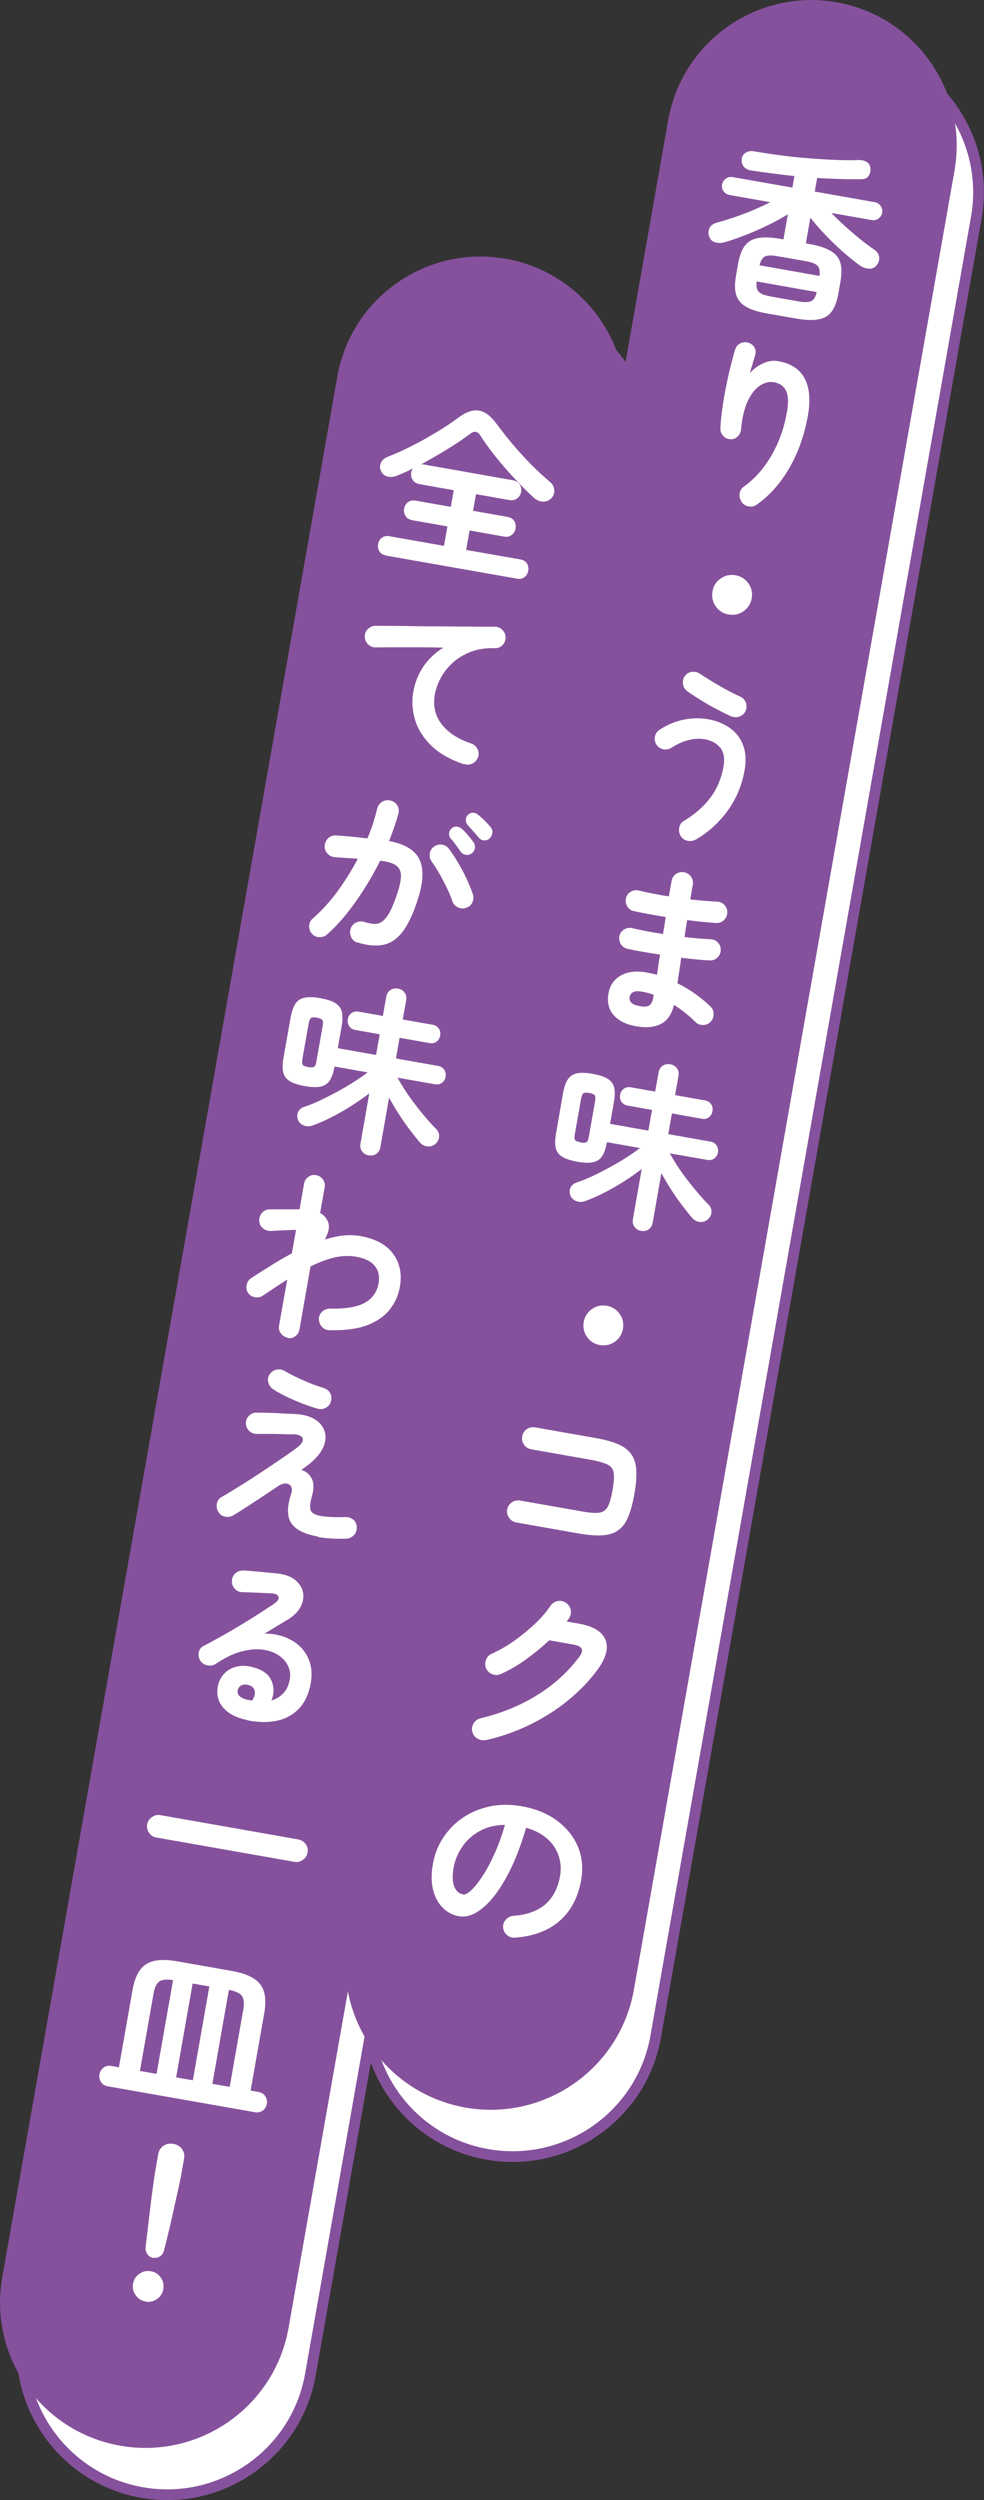
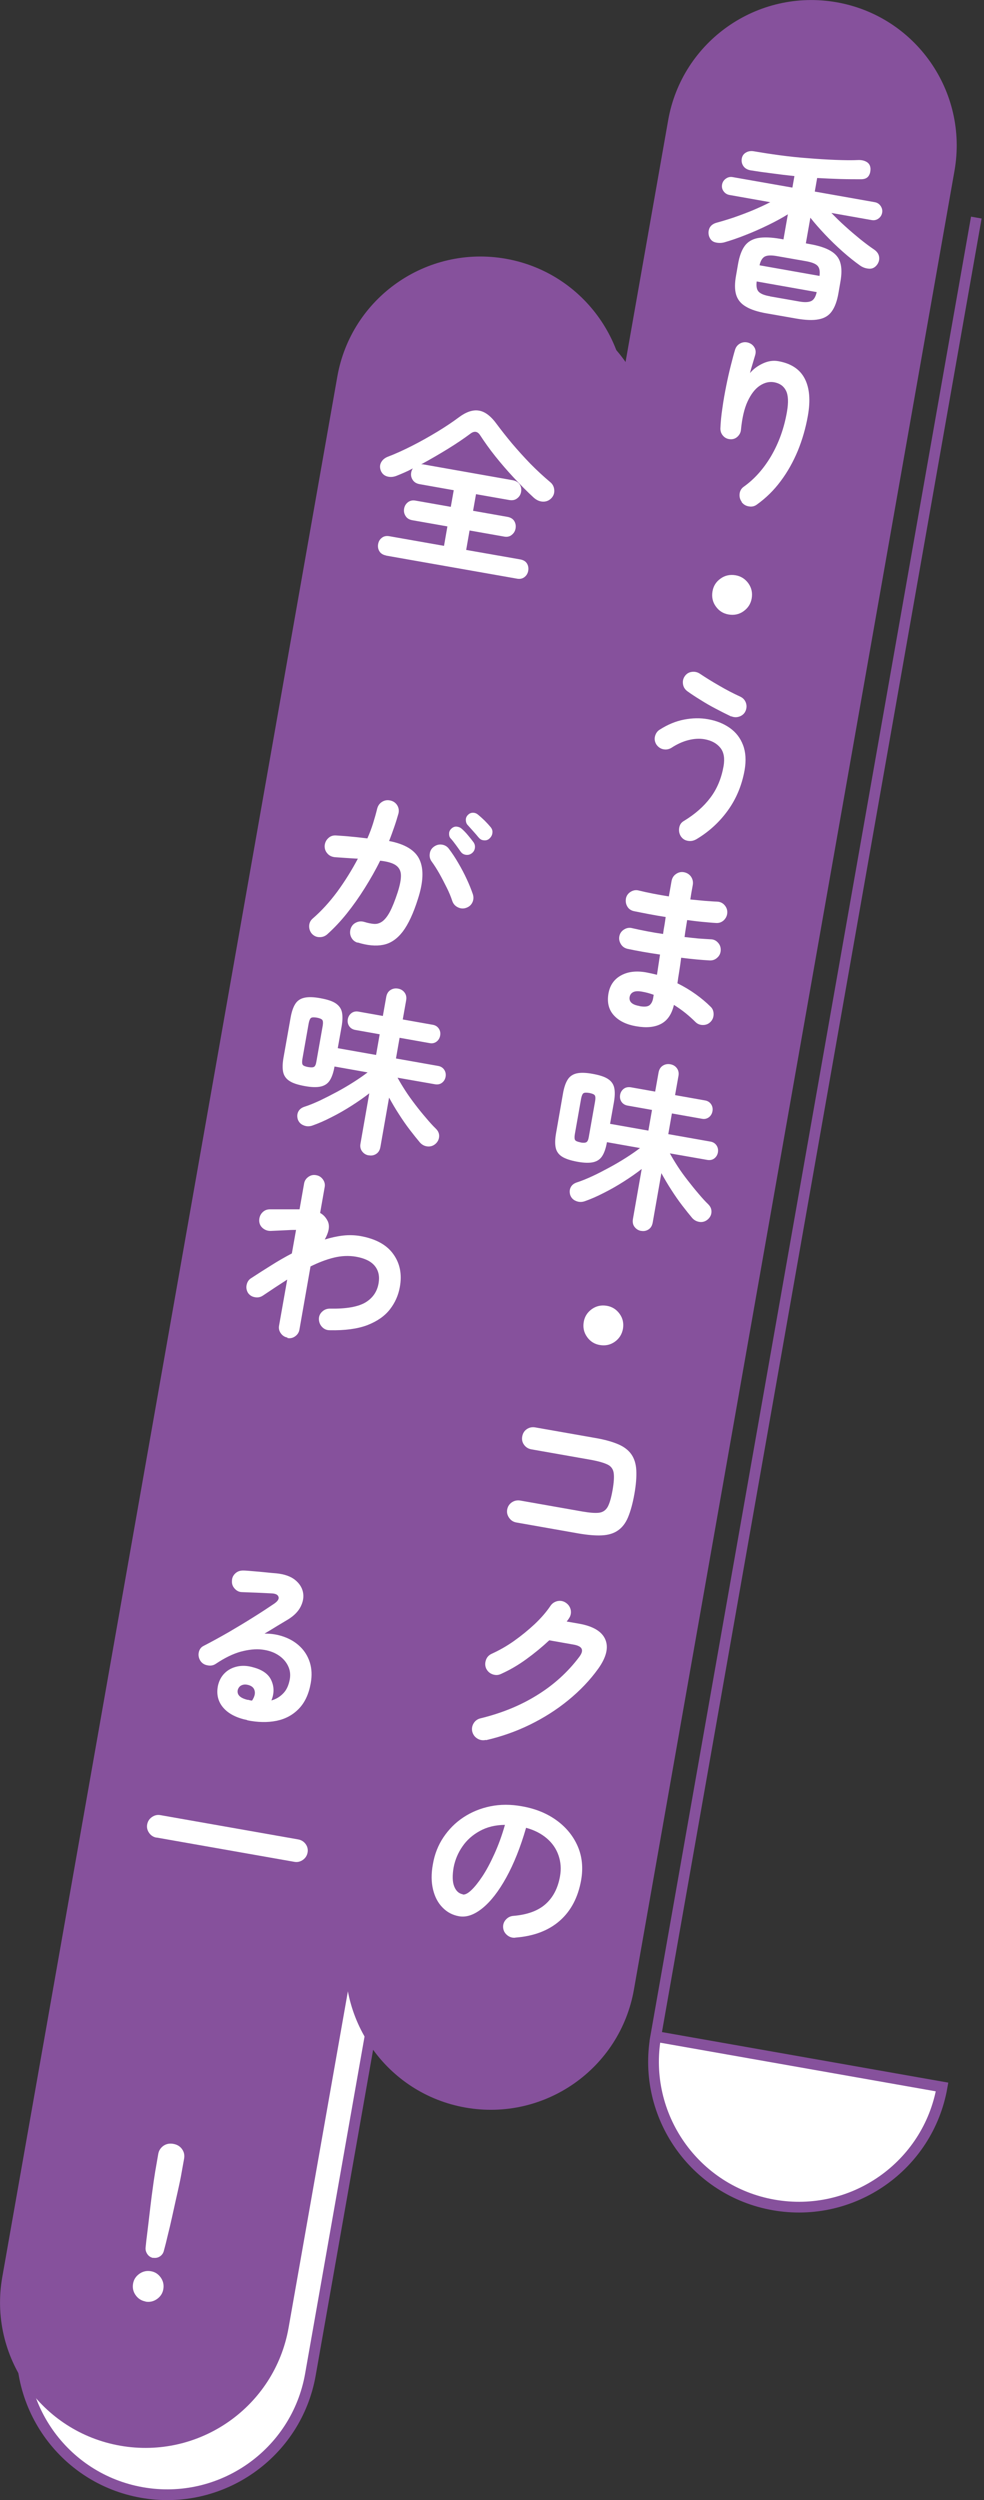
<svg xmlns="http://www.w3.org/2000/svg" id="_レイヤー_2" data-name="レイヤー 2" viewBox="0 0 87.05 221.08">
  <rect x="0" y="0" width="87.05" height="221.08" fill="#333333" stroke="none" />
  <defs>
    <style>
      .cls-1 {
        fill: #86519c;
      }

      .cls-2 {
        stroke: #86519c;
        stroke-miterlimit: 10;
        stroke-width: .95px;
      }

      .cls-2, .cls-3 {
        fill: #fff;
      }
    </style>
  </defs>
  <g id="_デザイン" data-name="デザイン">
    <g>
-       <path class="cls-2" d="M58.01,180.08L86.37,19.24h0c1.23-7-3.44-13.67-10.43-14.9-7-1.23-13.67,3.44-14.9,10.43,0,0,0,0,0,0l-28.36,160.84c-1.23,7,3.44,13.67,10.43,14.9,7,1.23,13.67-3.44,14.9-10.43Z" />
+       <path class="cls-2" d="M58.01,180.08L86.37,19.24h0l-28.36,160.84c-1.23,7,3.44,13.67,10.43,14.9,7,1.23,13.67-3.44,14.9-10.43Z" />
      <path class="cls-2" d="M57.1,41.92h0c1.23-7-3.44-13.67-10.43-14.9-7-1.23-13.67,3.44-14.9,10.43,0,0,0,0,0,0L2.13,205.51c-1.23,7,3.44,13.67,10.43,14.9s13.67-3.44,14.9-10.43L57.1,41.92Z" />
      <path class="cls-1" d="M56.08,175.94L84.44,15.1h0c1.23-7-3.44-13.67-10.43-14.9-7-1.23-13.67,3.44-14.9,10.43,0,0,0,0,0,0l-28.36,160.84c-1.23,7,3.44,13.67,10.43,14.9,7,1.23,13.67-3.44,14.9-10.43Z" />
      <g>
        <path class="cls-3" d="M67.86,27.72c-.81-.14-1.44-.34-1.88-.61-.45-.26-.73-.62-.86-1.06-.13-.44-.13-1.01,0-1.71l.17-.98c.12-.7.32-1.24.59-1.61.27-.37.66-.6,1.17-.7.51-.09,1.17-.07,1.98.07l.28.05.39-2.22c-.5.31-1.08.63-1.74.95-.66.32-1.33.62-2,.88-.67.27-1.3.48-1.88.65-.27.07-.54.07-.81,0-.27-.07-.45-.26-.55-.56-.07-.26-.05-.5.06-.73.12-.22.33-.37.63-.45.44-.12.94-.27,1.48-.45.55-.19,1.11-.4,1.67-.63.57-.24,1.09-.48,1.58-.73l-3.61-.64c-.22-.04-.39-.15-.52-.33-.13-.18-.17-.38-.13-.6.04-.21.15-.38.33-.51s.38-.18.6-.14l5.29.93.18-1.02c-.67-.07-1.33-.15-1.99-.24-.66-.08-1.29-.17-1.9-.27-.26-.05-.47-.16-.61-.35-.14-.19-.2-.42-.16-.68.04-.24.16-.42.37-.54.2-.12.44-.16.71-.11.7.12,1.47.24,2.29.35.82.11,1.65.2,2.5.26.84.07,1.65.12,2.43.15.77.03,1.46.04,2.06.01.28,0,.52.06.72.19.2.13.3.33.31.59,0,.27-.06.49-.19.66-.13.17-.33.25-.61.26-.58,0-1.19,0-1.86-.02-.66-.02-1.35-.05-2.06-.09l-.21,1.2,5.31.94c.22.04.39.15.52.34.12.18.17.38.13.59-.04.22-.15.39-.33.52s-.38.17-.6.13l-3.56-.63c.38.39.78.79,1.23,1.19.44.4.89.78,1.33,1.14.44.35.85.66,1.21.9.26.18.41.39.45.64.04.25-.02.49-.18.71-.19.25-.42.37-.71.35s-.55-.11-.78-.27c-.49-.35-1.01-.76-1.55-1.24-.54-.48-1.06-.98-1.56-1.51s-.93-1.02-1.3-1.49l-.4,2.27.32.06c.81.14,1.43.34,1.88.61.44.26.73.61.85,1.05.13.44.13,1.01,0,1.72l-.17.98c-.12.69-.32,1.23-.59,1.6-.27.38-.66.61-1.17.7-.5.1-1.16.07-1.97-.07l-2.57-.45ZM68.12,26.21l2.57.45c.49.09.85.07,1.08-.04s.39-.38.48-.79l-5.31-.94c-.05.42,0,.73.18.91.17.18.51.32,1,.4ZM67.19,23.46l5.31.94c.05-.42,0-.72-.18-.9-.17-.18-.51-.31-1-.4l-2.57-.45c-.5-.09-.85-.08-1.08.03-.22.11-.39.37-.48.79Z" />
        <path class="cls-3" d="M65.62,44.38c-.16-.21-.22-.45-.19-.72.03-.26.16-.48.38-.63.94-.67,1.75-1.58,2.42-2.72.67-1.15,1.14-2.45,1.39-3.9.14-.82.12-1.44-.08-1.85-.2-.41-.55-.67-1.07-.76-.42-.07-.84.03-1.26.31-.42.28-.77.74-1.07,1.38-.3.64-.49,1.48-.59,2.51-.02.25-.13.45-.31.62-.19.17-.4.24-.65.22-.26-.02-.46-.12-.62-.3-.16-.18-.24-.39-.24-.64.02-.56.08-1.17.18-1.83.09-.66.21-1.32.34-1.97.13-.65.27-1.26.41-1.81.14-.55.26-1.01.37-1.37.08-.25.23-.43.45-.55.23-.12.46-.14.71-.07.26.08.44.23.56.44s.13.46.04.72c-.05.19-.13.42-.21.71-.09.29-.17.56-.23.82.31-.37.7-.65,1.16-.86.46-.21.91-.27,1.35-.19,1.12.2,1.9.71,2.33,1.54.43.83.52,1.92.28,3.28-.19,1.08-.49,2.12-.89,3.1-.41.98-.91,1.88-1.52,2.69-.6.81-1.3,1.49-2.09,2.06-.21.16-.45.22-.72.17-.27-.04-.48-.17-.64-.38Z" />
        <path class="cls-3" d="M64.46,54.34c-.48-.08-.86-.32-1.14-.72-.28-.39-.37-.83-.29-1.32.08-.48.32-.86.72-1.14.39-.28.83-.37,1.32-.29.48.08.86.33,1.14.72.28.4.37.83.29,1.32-.08.48-.33.86-.72,1.14-.39.28-.83.37-1.32.29Z" />
        <path class="cls-3" d="M61.57,74.23c-.23.13-.48.17-.74.12-.27-.05-.47-.19-.62-.43-.13-.23-.17-.47-.12-.74s.19-.46.42-.59c.97-.59,1.75-1.27,2.34-2.06.59-.78.97-1.71,1.16-2.77.12-.7.03-1.25-.29-1.64-.32-.39-.78-.64-1.39-.75-.45-.08-.93-.05-1.44.08-.51.13-1.01.36-1.51.69-.23.13-.47.17-.73.11-.25-.06-.45-.21-.6-.44-.13-.23-.17-.47-.1-.72.07-.25.21-.45.43-.58.71-.45,1.42-.74,2.15-.88.73-.14,1.43-.15,2.1-.03.75.13,1.39.39,1.93.77.54.38.93.88,1.17,1.51.24.62.29,1.37.14,2.23-.24,1.33-.73,2.52-1.49,3.57-.76,1.05-1.7,1.9-2.82,2.56ZM64.69,63.36c-.44-.21-.9-.44-1.37-.69-.48-.25-.93-.51-1.37-.79-.44-.27-.82-.52-1.15-.76-.21-.16-.34-.36-.38-.63s.02-.5.17-.71c.16-.22.37-.34.64-.37.27-.03.51.04.72.19.48.32,1.04.67,1.67,1.03.63.37,1.25.69,1.86.97.24.11.41.29.5.53s.08.49-.02.73-.29.41-.54.5c-.25.09-.49.08-.73-.02Z" />
        <path class="cls-3" d="M56.27,90.75c-.86-.15-1.52-.47-1.97-.97-.45-.5-.61-1.14-.47-1.94.13-.71.49-1.24,1.1-1.58.61-.34,1.36-.43,2.25-.27.31.06.63.13.94.21l.27-1.79c-1.1-.16-2.06-.33-2.9-.51-.26-.07-.45-.21-.58-.44-.13-.22-.17-.46-.11-.71.06-.25.21-.44.43-.57.22-.13.46-.17.71-.1.39.09.83.18,1.29.27s.94.17,1.43.24c.03-.25.07-.51.12-.76.04-.25.08-.5.11-.74-.52-.08-1.02-.17-1.5-.26-.48-.09-.92-.18-1.32-.26-.26-.06-.46-.2-.58-.42-.13-.22-.16-.47-.11-.73.06-.25.21-.44.43-.57.22-.13.46-.17.71-.1.77.19,1.65.36,2.65.52l.24-1.36c.05-.26.17-.47.39-.62.21-.15.45-.21.71-.16.26.05.47.18.62.39.15.22.2.46.16.72-.03.19-.07.39-.11.61-.04.21-.07.45-.11.69.44.04.86.08,1.26.12.41.03.77.06,1.11.07.26.01.48.11.65.3s.26.41.25.67c-.01.27-.12.49-.3.67-.19.18-.41.26-.67.25-.38-.02-.78-.06-1.22-.1-.44-.04-.9-.1-1.36-.16-.04.24-.08.49-.12.74-.04.25-.08.51-.11.76.42.05.83.09,1.22.13.39.03.75.05,1.08.07.26,0,.48.1.65.29.18.19.26.42.25.68-.01.26-.11.48-.3.65-.19.18-.41.26-.67.25-.37-.02-.76-.05-1.19-.09s-.87-.09-1.34-.15c-.05.42-.11.83-.17,1.2-.06.38-.12.73-.16,1.06.58.29,1.12.61,1.62.97.5.36.93.72,1.3,1.09.19.17.28.4.28.67,0,.27-.09.5-.27.68-.18.19-.41.28-.67.28-.27,0-.49-.09-.67-.27-.26-.26-.55-.52-.87-.78-.32-.26-.67-.5-1.03-.73-.19.82-.57,1.38-1.14,1.68-.57.3-1.3.37-2.2.21ZM56.57,88.97c.43.08.73.05.89-.08.16-.13.27-.33.32-.62l.05-.3c-.35-.13-.69-.22-1.04-.28-.34-.06-.59-.05-.77.04-.18.09-.28.23-.32.43-.07.42.21.69.87.8Z" />
        <path class="cls-3" d="M56.72,108.85c-.24-.04-.43-.16-.58-.35-.15-.19-.19-.42-.15-.69l.78-4.44c-.46.36-.99.73-1.57,1.1-.58.37-1.17.71-1.77,1.01-.6.31-1.17.56-1.72.75-.25.08-.51.08-.76-.03-.25-.1-.42-.28-.51-.54-.07-.26-.05-.49.06-.69.11-.2.29-.33.53-.41.41-.13.87-.32,1.37-.55s1.01-.5,1.53-.78c.52-.28,1.01-.57,1.48-.87.47-.3.87-.58,1.21-.84l-2.93-.52v.02c-.09.51-.23.92-.41,1.2-.18.29-.45.47-.79.55-.35.08-.82.07-1.42-.04s-1.05-.26-1.35-.45c-.3-.19-.49-.46-.56-.79-.07-.33-.06-.76.03-1.27l.62-3.55c.09-.51.23-.92.41-1.2.18-.29.45-.47.79-.55.35-.08.82-.07,1.42.04.6.11,1.05.25,1.35.45.3.19.49.46.56.79s.06.75-.03,1.27l-.34,1.91,3.39.6.32-1.83-2.14-.38c-.25-.04-.44-.16-.56-.34-.12-.18-.16-.39-.12-.62.04-.22.15-.4.32-.53.17-.13.39-.17.64-.13l2.14.38.3-1.69c.05-.27.17-.47.37-.6.2-.13.42-.17.66-.13.25.04.45.16.59.35.14.19.19.42.14.69l-.3,1.69,2.65.47c.24.04.42.16.54.34.12.18.16.39.12.61-.04.23-.15.41-.32.54-.18.13-.38.18-.62.13l-2.65-.47-.32,1.83,3.73.66c.24.04.42.16.54.34.12.18.16.39.12.62-.04.22-.15.4-.32.53-.17.13-.38.17-.62.13l-3.31-.58c.19.35.42.73.69,1.15.27.42.57.83.89,1.24.32.41.63.8.95,1.17.31.37.6.69.87.95.19.19.29.41.28.66,0,.25-.11.47-.3.65-.21.19-.44.27-.71.25-.27-.03-.5-.14-.69-.35-.26-.31-.55-.67-.88-1.1-.33-.43-.65-.89-.97-1.39-.32-.49-.61-.99-.88-1.48l-.77,4.38c-.05.27-.17.47-.37.6-.2.13-.42.17-.67.12ZM51.37,101.03c.24.04.41.03.51-.03.1-.06.17-.21.21-.47l.56-3.17c.04-.25.03-.42-.04-.51-.07-.09-.23-.15-.47-.2-.25-.04-.42-.04-.52.02-.09.06-.16.22-.21.47l-.56,3.17c-.04.25-.03.42.03.51.07.09.22.15.48.2Z" />
        <path class="cls-3" d="M53.07,118.94c-.48-.08-.86-.32-1.14-.72-.28-.4-.37-.83-.29-1.32.08-.48.33-.86.72-1.14.4-.28.83-.37,1.32-.29.48.08.86.33,1.14.72.28.39.37.83.29,1.32-.09.48-.33.86-.72,1.14-.4.28-.83.37-1.32.29Z" />
        <path class="cls-3" d="M45.67,134.63c-.26-.05-.47-.18-.63-.41s-.22-.47-.17-.74c.05-.27.19-.48.41-.63s.47-.2.73-.16l5.5.97c.64.11,1.13.15,1.48.11.34-.04.6-.22.77-.52.17-.31.31-.8.43-1.47.12-.68.15-1.19.1-1.53-.05-.34-.23-.59-.54-.74s-.78-.29-1.42-.41l-5.34-.94c-.26-.05-.47-.18-.63-.4-.16-.22-.21-.47-.16-.74.05-.27.18-.49.4-.64.22-.15.46-.2.73-.16l5.34.94c.82.14,1.49.33,2.01.55s.91.52,1.17.89c.26.37.41.84.44,1.41.03.57-.02,1.27-.17,2.11-.15.84-.34,1.52-.56,2.05s-.53.92-.9,1.17c-.37.26-.84.4-1.41.43-.57.03-1.26-.03-2.08-.17l-5.5-.97Z" />
        <path class="cls-3" d="M42.98,153.86c-.27.06-.52.02-.75-.12-.23-.14-.38-.35-.45-.61-.06-.26-.02-.51.12-.74.14-.23.35-.38.61-.44,1.88-.46,3.55-1.14,5.02-2.06,1.47-.91,2.7-2.03,3.69-3.34.24-.31.32-.55.24-.74-.08-.19-.34-.32-.77-.39l-2.1-.37c-.62.58-1.3,1.14-2.03,1.67-.73.53-1.47.96-2.23,1.3-.24.12-.49.13-.75.04-.26-.09-.45-.27-.57-.51-.11-.25-.11-.5-.02-.76.09-.26.27-.44.51-.55.66-.3,1.32-.67,1.97-1.13.65-.46,1.26-.96,1.83-1.49.57-.54,1.03-1.07,1.4-1.62.15-.22.36-.36.63-.42.27-.05.52,0,.74.16.22.15.36.36.42.62.05.27,0,.52-.15.74-.06.1-.13.19-.21.29l1.09.19c1.25.22,2.03.69,2.33,1.4.3.71.09,1.57-.62,2.57-.73,1.02-1.62,1.95-2.66,2.8-1.04.85-2.18,1.57-3.41,2.17-1.23.6-2.52,1.05-3.86,1.36Z" />
        <path class="cls-3" d="M45.57,171.35c-.27.02-.51-.06-.72-.24s-.32-.4-.34-.66c-.02-.26.06-.5.24-.7.18-.2.4-.31.66-.33,1.22-.1,2.17-.44,2.84-1.03s1.1-1.4,1.29-2.46c.12-.66.07-1.28-.13-1.86-.2-.58-.54-1.08-1.03-1.5s-1.1-.74-1.84-.94c-.5,1.73-1.09,3.2-1.76,4.41-.67,1.21-1.37,2.11-2.1,2.7-.73.59-1.42.83-2.08.71-.56-.1-1.04-.35-1.44-.76-.41-.41-.69-.94-.85-1.6-.16-.66-.17-1.41-.01-2.26.15-.87.46-1.66.93-2.36s1.05-1.29,1.76-1.76c.71-.47,1.51-.8,2.39-.98.88-.18,1.82-.18,2.8,0,1.2.21,2.22.63,3.07,1.25.85.62,1.47,1.39,1.86,2.29s.49,1.91.3,2.99c-.27,1.52-.9,2.72-1.89,3.59-.99.87-2.31,1.37-3.94,1.49ZM40.94,167.53c.19.03.44-.09.74-.37.3-.28.63-.69.99-1.23.36-.54.71-1.2,1.06-1.97s.67-1.63.94-2.59c-.85.01-1.59.19-2.22.54-.64.35-1.15.8-1.54,1.37-.39.56-.65,1.18-.78,1.85-.12.71-.11,1.28.05,1.68.16.41.42.64.76.7Z" />
      </g>
      <path class="cls-1" d="M55.17,37.78h0c1.23-7-3.44-13.67-10.43-14.9-7-1.23-13.67,3.44-14.9,10.43,0,0,0,0,0,0L.2,201.37c-1.23,7,3.44,13.67,10.43,14.9,7,1.23,13.67-3.44,14.9-10.43L55.17,37.78Z" />
      <g>
        <path class="cls-3" d="M34.15,49.12c-.26-.05-.46-.17-.58-.36-.12-.19-.16-.41-.12-.64.04-.24.15-.43.34-.57.18-.14.4-.18.67-.13l4.82.85.3-1.72-3.12-.55c-.26-.05-.46-.17-.58-.37-.13-.2-.17-.42-.13-.65.04-.24.16-.43.34-.57.19-.14.41-.19.67-.14l3.12.55.26-1.47-3.04-.54c-.26-.05-.46-.17-.59-.37-.13-.2-.18-.42-.13-.67.02-.12.07-.23.14-.35-.24.13-.48.25-.71.35-.23.1-.46.2-.69.29-.29.12-.57.15-.84.08-.27-.07-.46-.23-.58-.49-.11-.27-.11-.52.01-.75.12-.23.31-.39.57-.5.69-.26,1.41-.59,2.18-.98.77-.39,1.51-.81,2.24-1.25.72-.44,1.35-.86,1.87-1.25.65-.49,1.25-.7,1.79-.61.54.08,1.08.49,1.61,1.23.38.51.82,1.07,1.32,1.67.51.6,1.05,1.2,1.63,1.8.58.59,1.17,1.13,1.75,1.62.21.17.33.39.36.67.03.28-.05.53-.23.73-.21.23-.47.34-.77.33-.29-.01-.56-.13-.81-.35-.58-.53-1.16-1.12-1.75-1.75-.59-.63-1.14-1.27-1.66-1.92-.52-.65-.96-1.28-1.34-1.86-.23-.35-.52-.39-.87-.12-.55.41-1.21.86-1.99,1.34-.78.48-1.56.93-2.35,1.36.03,0,.08,0,.15,0l7.97,1.41c.26.05.46.17.59.36.13.2.17.42.13.66-.04.24-.16.44-.35.58-.19.15-.41.19-.68.15l-2.96-.52-.26,1.47,3.06.54c.26.05.46.17.58.36.12.2.16.41.12.66-.04.23-.15.42-.34.57-.18.15-.41.2-.67.15l-3.06-.54-.3,1.72,4.79.84c.26.05.46.16.58.35.12.19.16.41.12.65-.04.23-.15.42-.33.56-.18.14-.4.19-.67.14l-11.58-2.04Z" />
-         <path class="cls-3" d="M41.07,67.59c-1.21-.4-2.17-.94-2.88-1.62-.71-.68-1.2-1.44-1.46-2.28-.26-.84-.31-1.67-.17-2.5.15-.84.45-1.6.91-2.27.46-.67,1.05-1.22,1.76-1.65-.65-.02-1.34-.03-2.07-.03-.74,0-1.45,0-2.14,0-.69,0-1.3,0-1.82.01-.26,0-.48-.1-.66-.3-.18-.19-.27-.42-.27-.68,0-.27.1-.49.3-.67s.43-.26.7-.26c.35,0,.79.01,1.33.01.54,0,1.15,0,1.82.02.67.01,1.36.02,2.06.02.7,0,1.39,0,2.07.02.68,0,1.29,0,1.86.01.56,0,1.02,0,1.38,0,.25,0,.47.09.65.28.18.18.28.4.29.65,0,.26-.08.49-.26.68-.18.2-.4.29-.66.29-.79-.03-1.49.07-2.11.3-.62.23-1.16.55-1.61.95-.45.4-.81.85-1.08,1.34-.27.49-.45.99-.54,1.48-.18,1.02.02,1.9.6,2.65.58.75,1.45,1.32,2.61,1.7.25.09.44.25.56.49.12.24.14.48.05.72-.09.25-.25.44-.48.56-.23.12-.48.14-.73.05Z" />
        <path class="cls-3" d="M31.63,83.36c-.25-.08-.43-.23-.55-.46-.12-.23-.14-.48-.07-.74.08-.26.23-.45.47-.57.23-.12.48-.14.73-.07.32.1.61.16.87.18.26.02.5-.05.73-.21.22-.16.45-.43.67-.84.22-.41.45-.98.69-1.71.21-.65.31-1.16.3-1.55-.01-.39-.17-.68-.46-.88s-.75-.33-1.38-.4c-.4.82-.86,1.62-1.36,2.42-.5.8-1.03,1.55-1.59,2.25-.56.7-1.14,1.31-1.74,1.85-.2.17-.43.25-.69.24-.26,0-.48-.11-.66-.3-.17-.2-.25-.44-.24-.7s.12-.48.32-.65c.75-.65,1.47-1.43,2.16-2.36.68-.93,1.29-1.91,1.83-2.93-.33-.01-.67-.04-1.02-.06-.35-.02-.69-.05-1.02-.07-.27-.03-.49-.13-.66-.33-.17-.19-.25-.42-.24-.69.03-.27.13-.49.33-.67.19-.18.42-.25.69-.23.46.03.93.06,1.39.11.47.04.93.1,1.37.15.2-.45.37-.9.51-1.35.14-.45.26-.88.36-1.29.07-.26.21-.46.44-.6.23-.14.47-.17.73-.11.26.06.46.2.6.42.14.23.17.47.11.73-.11.38-.23.78-.37,1.18s-.29.83-.46,1.25c1.42.27,2.33.83,2.7,1.66.38.83.33,1.99-.15,3.47-.4,1.27-.85,2.23-1.34,2.88-.5.65-1.07,1.04-1.73,1.17-.65.13-1.41.06-2.27-.21ZM41.24,80.28c-.25.09-.5.07-.74-.05-.24-.12-.4-.3-.49-.56-.12-.37-.28-.76-.49-1.18-.21-.42-.42-.83-.65-1.24-.23-.4-.45-.75-.67-1.05-.16-.21-.22-.45-.18-.71.03-.26.16-.47.37-.62s.45-.22.71-.18c.26.04.47.17.62.38.28.37.56.79.83,1.26.27.46.52.93.74,1.41.22.47.4.92.54,1.33.08.25.07.5-.04.73-.11.23-.29.39-.55.48ZM40.75,75.31c-.11-.16-.25-.36-.42-.59-.17-.23-.33-.44-.49-.61-.09-.11-.12-.26-.11-.43.01-.17.09-.31.23-.43.14-.12.29-.17.46-.15s.31.08.43.19c.16.14.34.32.54.56.2.24.37.45.5.63.11.16.15.33.12.52s-.12.34-.28.46c-.15.11-.32.16-.52.13-.2-.03-.35-.12-.46-.29ZM42.34,74.06c-.12-.15-.28-.34-.48-.56s-.37-.41-.52-.58c-.09-.11-.13-.26-.13-.43,0-.17.07-.32.2-.44.12-.12.26-.18.43-.18.17,0,.32.06.45.17.16.13.35.3.58.52.22.22.4.42.54.59.12.15.18.32.15.51-.02.19-.11.35-.25.48-.13.13-.3.19-.49.17-.2-.01-.36-.1-.48-.26Z" />
        <path class="cls-3" d="M32.62,102.17c-.24-.04-.44-.16-.58-.35-.15-.19-.2-.42-.15-.69l.78-4.45c-.46.36-.99.73-1.57,1.1-.58.37-1.17.71-1.77,1.01-.6.31-1.17.56-1.72.75-.25.08-.51.08-.76-.03-.25-.1-.42-.28-.51-.54-.07-.26-.05-.49.06-.69.11-.2.29-.33.53-.41.41-.13.87-.32,1.37-.55.5-.24,1.01-.5,1.53-.78.52-.28,1.01-.57,1.48-.87.47-.3.87-.58,1.21-.84l-2.93-.52v.02c-.09.51-.23.92-.41,1.2-.18.29-.45.47-.8.55-.35.08-.82.07-1.42-.04-.6-.11-1.05-.25-1.35-.45-.3-.19-.49-.46-.56-.79-.07-.33-.06-.75.03-1.27l.63-3.55c.09-.51.23-.92.41-1.2.18-.29.45-.47.8-.55.35-.08.82-.07,1.42.04s1.05.25,1.35.45.49.46.56.79.06.76-.03,1.27l-.34,1.91,3.39.6.32-1.83-2.14-.38c-.25-.04-.44-.16-.56-.34-.12-.18-.16-.39-.12-.62.04-.22.15-.4.32-.53.17-.13.39-.18.64-.13l2.14.38.3-1.69c.05-.27.17-.47.37-.6s.42-.17.66-.13c.25.04.45.16.59.35.14.19.19.42.14.69l-.3,1.69,2.65.47c.24.04.42.16.54.34.12.18.16.39.12.61-.04.23-.15.41-.32.54-.17.13-.38.18-.62.13l-2.65-.47-.32,1.83,3.73.66c.24.04.42.16.54.34.12.18.16.39.12.62-.04.22-.15.4-.32.53-.17.13-.38.17-.62.13l-3.31-.58c.19.35.42.73.69,1.15.27.42.57.83.89,1.25s.63.8.95,1.17c.31.37.6.69.87.95.19.19.29.41.28.66s-.11.47-.3.65c-.21.19-.44.27-.71.25-.27-.02-.5-.14-.69-.35-.26-.31-.55-.67-.88-1.1-.33-.43-.65-.89-.97-1.39-.32-.49-.61-.99-.88-1.48l-.77,4.38c-.05.27-.17.47-.37.6-.2.13-.42.17-.67.12ZM27.27,94.36c.24.04.41.04.51-.02.1-.06.17-.21.21-.47l.56-3.17c.04-.25.03-.42-.04-.51s-.23-.15-.47-.2c-.25-.04-.42-.04-.52.02-.09.06-.16.22-.21.47l-.56,3.17c-.04.25-.03.42.03.51.07.09.22.15.48.2Z" />
        <path class="cls-3" d="M25.44,118.28c-.25-.04-.45-.17-.6-.38-.15-.21-.2-.44-.15-.69l.72-4.06c-.34.22-.69.45-1.06.69-.36.24-.72.48-1.08.72-.22.15-.46.2-.72.15-.26-.04-.46-.17-.61-.38-.13-.22-.18-.46-.12-.72s.19-.46.41-.59c.58-.38,1.16-.75,1.77-1.13.6-.38,1.21-.73,1.82-1.05l.37-2.08c-.18,0-.42,0-.72.02-.29.01-.58.03-.87.04s-.51.02-.67.03c-.26,0-.49-.08-.69-.25-.2-.17-.3-.39-.31-.65,0-.27.08-.51.25-.7.18-.2.39-.3.66-.31.09,0,.25,0,.47,0,.23,0,.48,0,.76,0,.28,0,.55,0,.81,0,.26,0,.46,0,.62,0l.4-2.27c.04-.25.17-.45.38-.6.21-.15.44-.2.69-.15.25.04.45.17.6.38.15.21.2.44.15.69l-.4,2.27c.3.16.52.41.68.74.1.22.12.47.07.74-.05.27-.17.56-.34.87.55-.17,1.09-.29,1.62-.35.53-.06,1.04-.04,1.52.04,1.34.24,2.32.76,2.91,1.58.6.82.8,1.8.59,2.94-.13.72-.42,1.38-.88,1.97-.46.59-1.12,1.05-1.99,1.39-.87.33-1.99.48-3.34.45-.27,0-.49-.1-.67-.29-.18-.19-.27-.42-.28-.69,0-.27.1-.49.3-.67.19-.18.42-.26.68-.26,1.44.03,2.48-.16,3.13-.54.65-.39,1.04-.95,1.17-1.69.11-.62,0-1.13-.33-1.54-.33-.41-.88-.68-1.66-.82-.64-.11-1.3-.08-1.96.08s-1.36.43-2.07.78l-.98,5.58c-.04.25-.17.45-.38.6-.21.15-.44.2-.69.15Z" />
-         <path class="cls-3" d="M28.14,135.88c-1.17-.21-1.95-.59-2.35-1.16s-.42-1.43-.04-2.59c.1-.3.09-.53,0-.69-.1-.16-.26-.25-.47-.26-.21,0-.43.07-.67.23-.41.27-.86.58-1.36.91-.5.33-.99.65-1.45.95-.46.3-.84.54-1.14.72-.23.13-.47.18-.73.13-.26-.05-.46-.18-.6-.4-.14-.22-.19-.47-.15-.73.05-.27.18-.47.41-.6.33-.19.73-.43,1.2-.72.47-.29.98-.61,1.51-.95s1.05-.69,1.56-1.03c.51-.34.98-.66,1.4-.95s.76-.53.99-.71c.44-.33.61-.62.52-.85-.09-.23-.4-.35-.9-.35-.05,0-.19,0-.41,0-.22,0-.47-.01-.76-.02s-.58-.01-.87-.01c-.29,0-.53,0-.74,0-.21,0-.33,0-.39,0-.27,0-.49-.1-.67-.28-.18-.18-.27-.4-.28-.67,0-.27.1-.5.29-.67.19-.18.41-.27.67-.26.05,0,.19,0,.41,0,.22,0,.48.01.78.02.3,0,.6.02.9.04.31.02.58.03.81.04.24,0,.4.02.5.02.73.04,1.31.2,1.74.47.43.27.72.62.86,1.04.14.42.11.87-.08,1.35-.19.48-.56.95-1.09,1.41-.1.09-.23.2-.39.31-.16.12-.32.24-.49.36.41.13.72.38.92.77.2.39.2.95-.02,1.68-.15.57-.17.96-.05,1.18.12.22.41.37.89.45.25.04.57.07.96.09.39.02.79.02,1.22,0,.26,0,.49.08.69.25.2.18.3.41.29.69,0,.28-.09.51-.29.7-.2.18-.43.28-.69.28-.96.02-1.77-.04-2.44-.15ZM28.1,124.57c-.43-.12-.9-.28-1.39-.47-.5-.2-.97-.4-1.42-.62-.45-.22-.82-.43-1.11-.62-.22-.15-.37-.35-.44-.6-.07-.25-.04-.49.1-.71s.34-.37.6-.43c.26-.06.5-.02.73.11.48.28,1.03.55,1.63.82.61.27,1.21.5,1.81.68.27.08.46.23.59.45.12.22.15.46.08.72s-.21.45-.44.58c-.23.13-.47.16-.73.09Z" />
        <path class="cls-3" d="M21.9,152.11c-.95-.19-1.67-.55-2.14-1.09-.47-.54-.63-1.19-.48-1.95.1-.45.3-.82.59-1.11.29-.29.66-.49,1.1-.59.44-.1.92-.08,1.43.07.83.22,1.37.61,1.61,1.17.25.56.25,1.14,0,1.76.4-.11.75-.32,1.04-.62.3-.3.49-.72.59-1.27.07-.41.02-.8-.16-1.17s-.46-.69-.86-.95-.87-.42-1.43-.49c-.56-.07-1.19,0-1.88.18-.69.19-1.43.55-2.22,1.08-.22.15-.47.19-.75.13-.28-.05-.5-.2-.64-.44-.13-.23-.17-.47-.11-.73.06-.25.2-.44.43-.55.74-.38,1.48-.79,2.23-1.22.75-.44,1.47-.87,2.15-1.3.69-.43,1.3-.83,1.83-1.19.33-.22.47-.43.41-.62-.06-.2-.28-.3-.65-.31-.36-.02-.78-.04-1.25-.06-.47-.02-.91-.03-1.31-.05-.26,0-.48-.1-.66-.3-.18-.19-.27-.42-.25-.69,0-.26.1-.48.29-.66.19-.18.42-.26.69-.26.24,0,.53.03.89.06.36.03.73.06,1.1.1.38.04.7.07.97.09.69.07,1.23.26,1.62.56.39.31.63.67.72,1.09.09.42.02.85-.2,1.29-.22.44-.6.82-1.14,1.15-.24.14-.55.33-.92.55-.37.23-.75.46-1.14.69.62-.01,1.2.09,1.75.29s1.02.49,1.41.87c.39.38.68.85.85,1.39.17.55.2,1.15.08,1.83-.17.96-.52,1.71-1.05,2.26-.53.55-1.19.91-1.98,1.07-.79.16-1.66.14-2.61-.05ZM21.92,150.31s.05,0,.09.02c.03,0,.07.02.12.03.05.01.1.02.17.02.21-.32.29-.61.23-.85-.05-.25-.22-.42-.5-.51-.25-.08-.46-.08-.64,0-.18.07-.3.22-.36.43-.08.42.21.71.89.87Z" />
        <path class="cls-3" d="M13.84,162.5c-.27-.05-.49-.19-.65-.42-.16-.23-.22-.48-.17-.75s.19-.49.42-.65.48-.22.75-.17l12.2,2.15c.27.05.49.19.65.41s.22.48.17.75c-.05.27-.19.49-.42.65-.23.16-.48.22-.75.17l-12.2-2.15Z" />
-         <path class="cls-3" d="M9.54,184.49c-.27-.05-.48-.17-.61-.38-.13-.2-.18-.43-.13-.68.04-.24.16-.44.36-.59.19-.15.43-.2.7-.15l.66.12,1.21-6.86c.2-1.12.6-1.88,1.2-2.26.6-.39,1.53-.47,2.76-.25l4.82.85c1.24.22,2.08.61,2.51,1.18.44.57.55,1.42.36,2.54l-1.21,6.86.69.12c.27.05.48.18.61.38.13.21.18.43.13.67-.04.25-.16.45-.36.6-.19.14-.43.19-.7.14l-13.01-2.29ZM12.37,183.13l1.48.26,1.46-8.29c-.56-.09-.96-.05-1.21.12-.25.17-.43.53-.52,1.09l-1.2,6.82ZM15.58,183.7l1.48.26,1.46-8.3-1.48-.26-1.46,8.3ZM18.79,184.27l1.53.27,1.2-6.82c.1-.57.06-.97-.12-1.22s-.56-.42-1.15-.54l-1.46,8.3Z" />
        <path class="cls-3" d="M12.88,203.52c-.37-.07-.66-.25-.88-.56-.22-.31-.29-.65-.23-1.01.06-.37.25-.66.56-.88.31-.22.65-.29,1.01-.23.37.06.66.25.88.56.22.31.29.65.23,1.02-.06.37-.25.66-.56.88-.31.22-.65.29-1.01.23ZM13.56,199.67c-.21-.04-.38-.14-.51-.32s-.19-.38-.17-.6c.04-.4.09-.87.16-1.39.06-.52.13-1.05.19-1.6.06-.55.13-1.07.19-1.57.07-.5.13-.94.18-1.32.06-.38.1-.66.13-.84l.27-1.56c.05-.3.21-.54.46-.72.25-.17.54-.23.87-.17.34.06.59.21.77.46.18.25.24.52.19.83l-.28,1.56c-.03.18-.09.46-.17.83-.08.38-.18.81-.29,1.3-.11.49-.22,1-.34,1.54-.12.54-.24,1.06-.37,1.57-.12.51-.23.96-.34,1.35-.05.22-.17.39-.35.51s-.39.16-.61.12Z" />
      </g>
    </g>
  </g>
</svg>